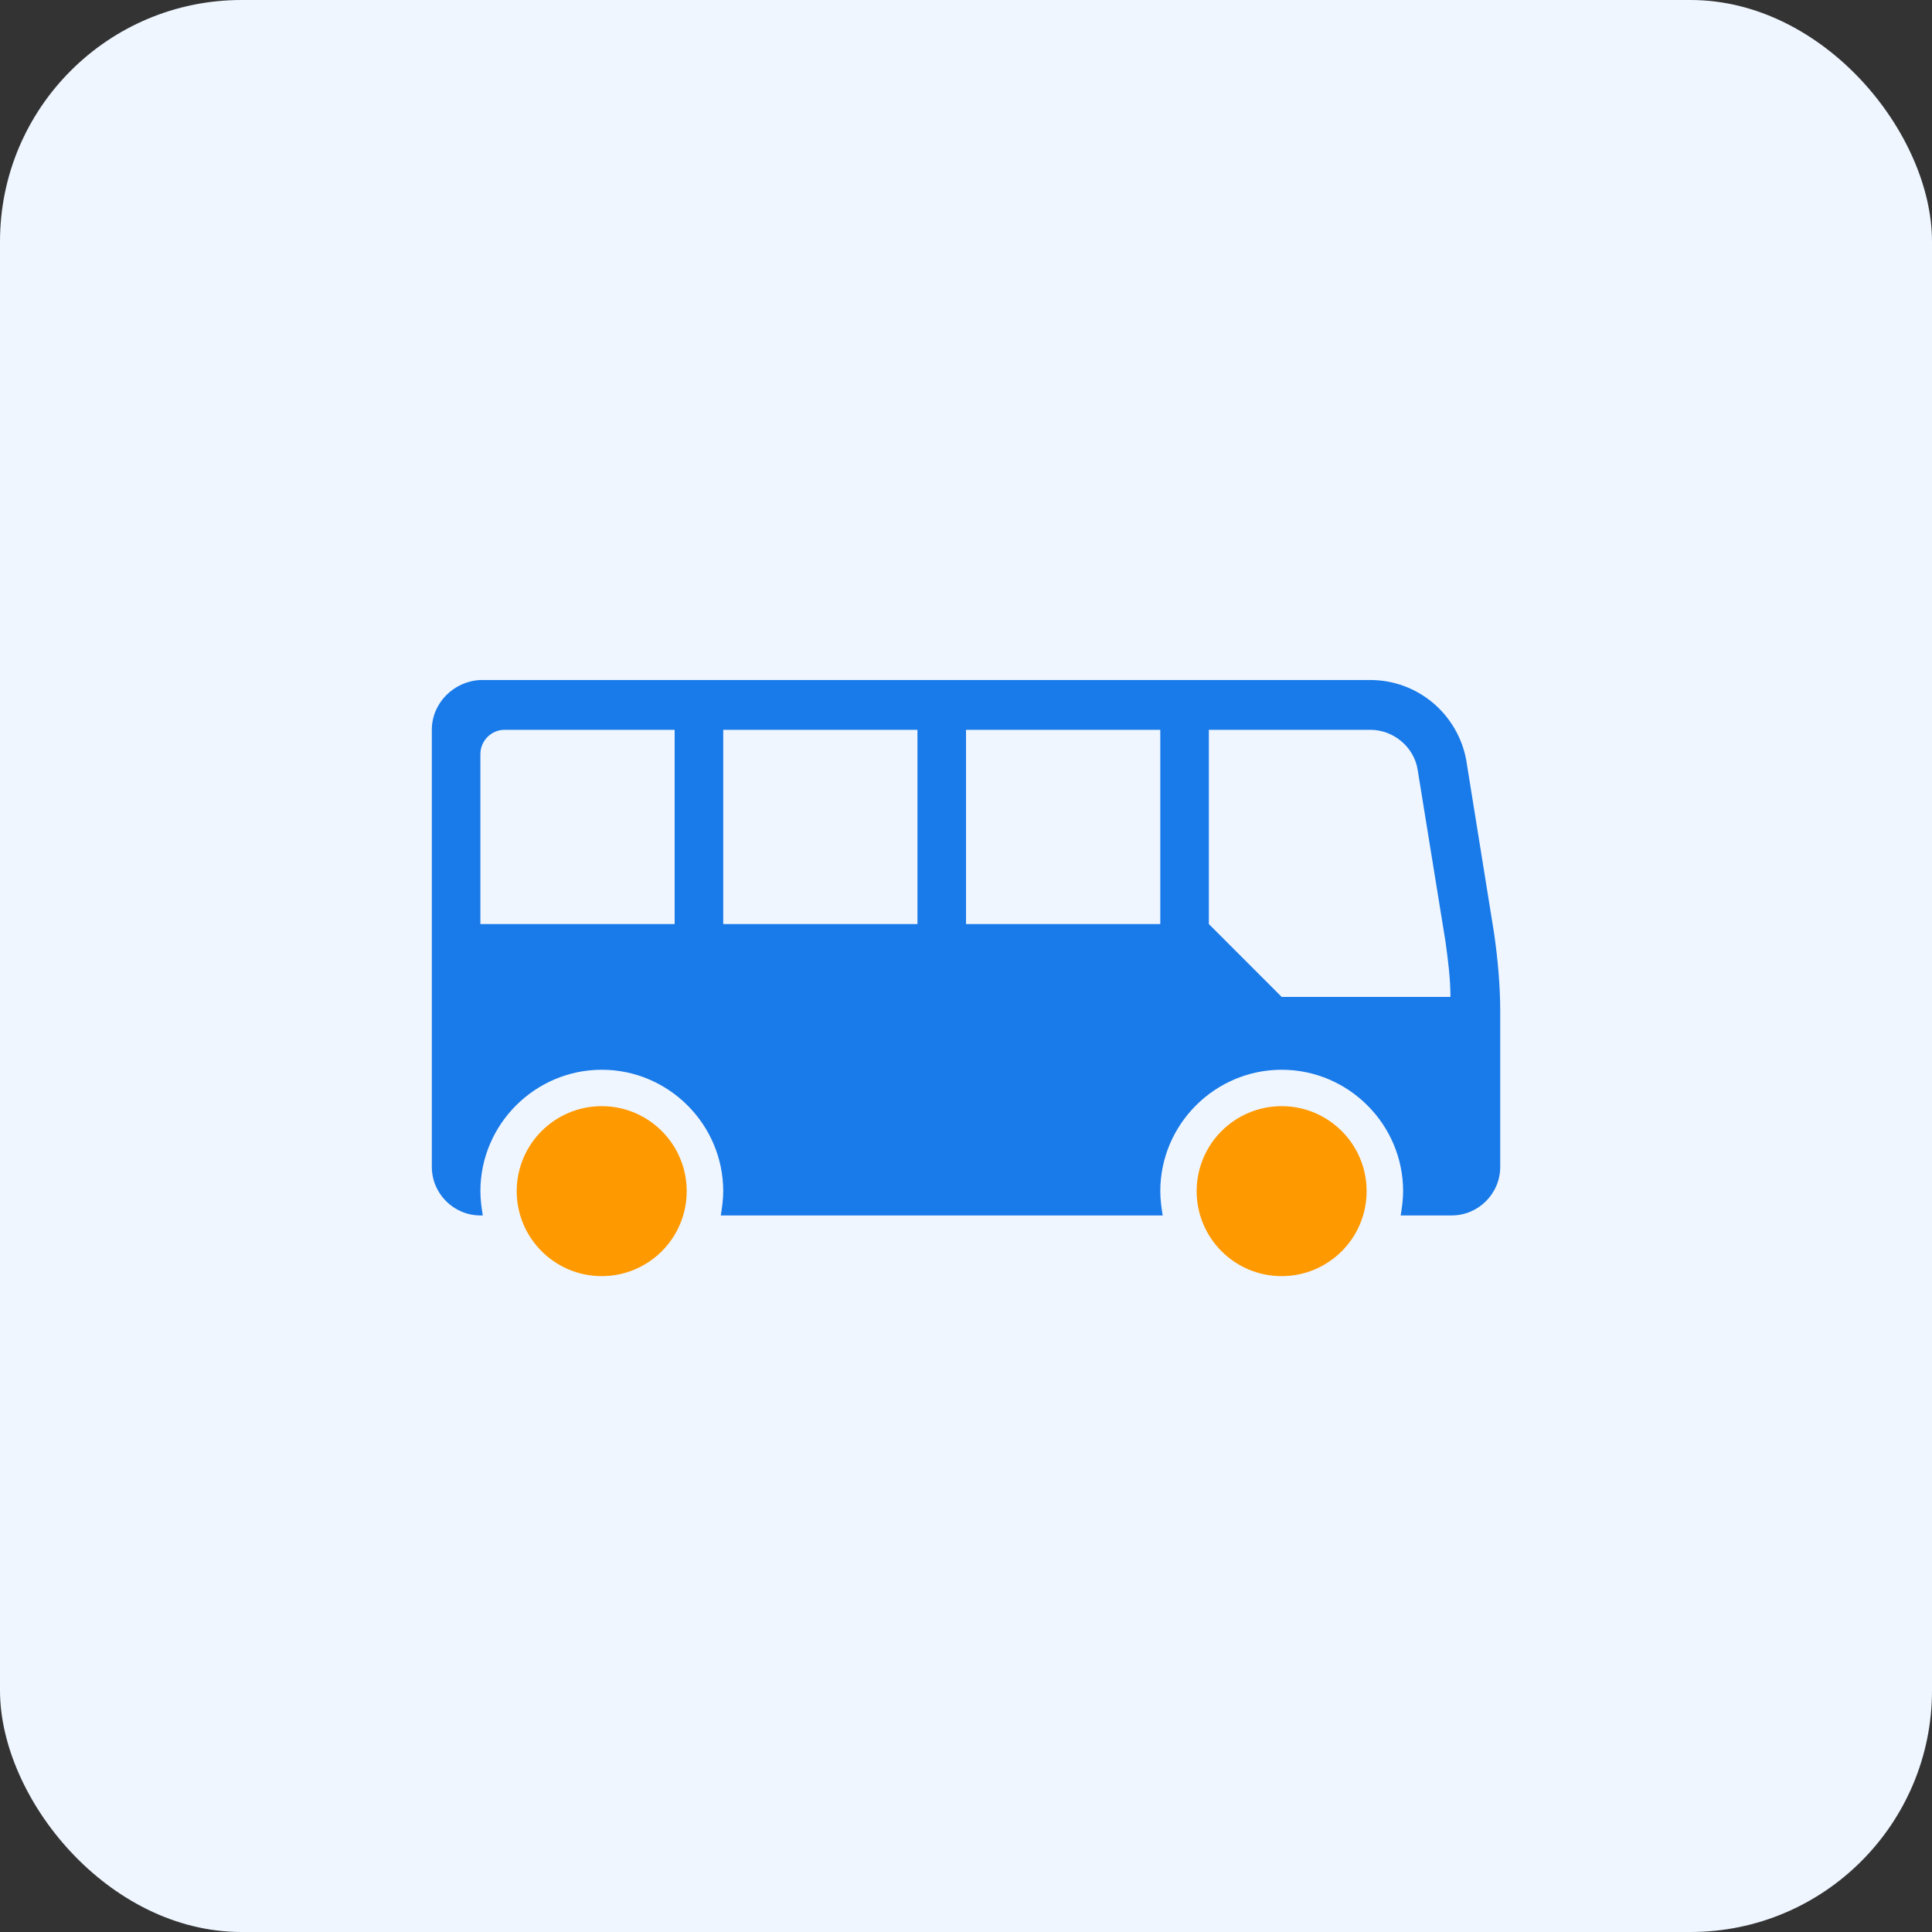
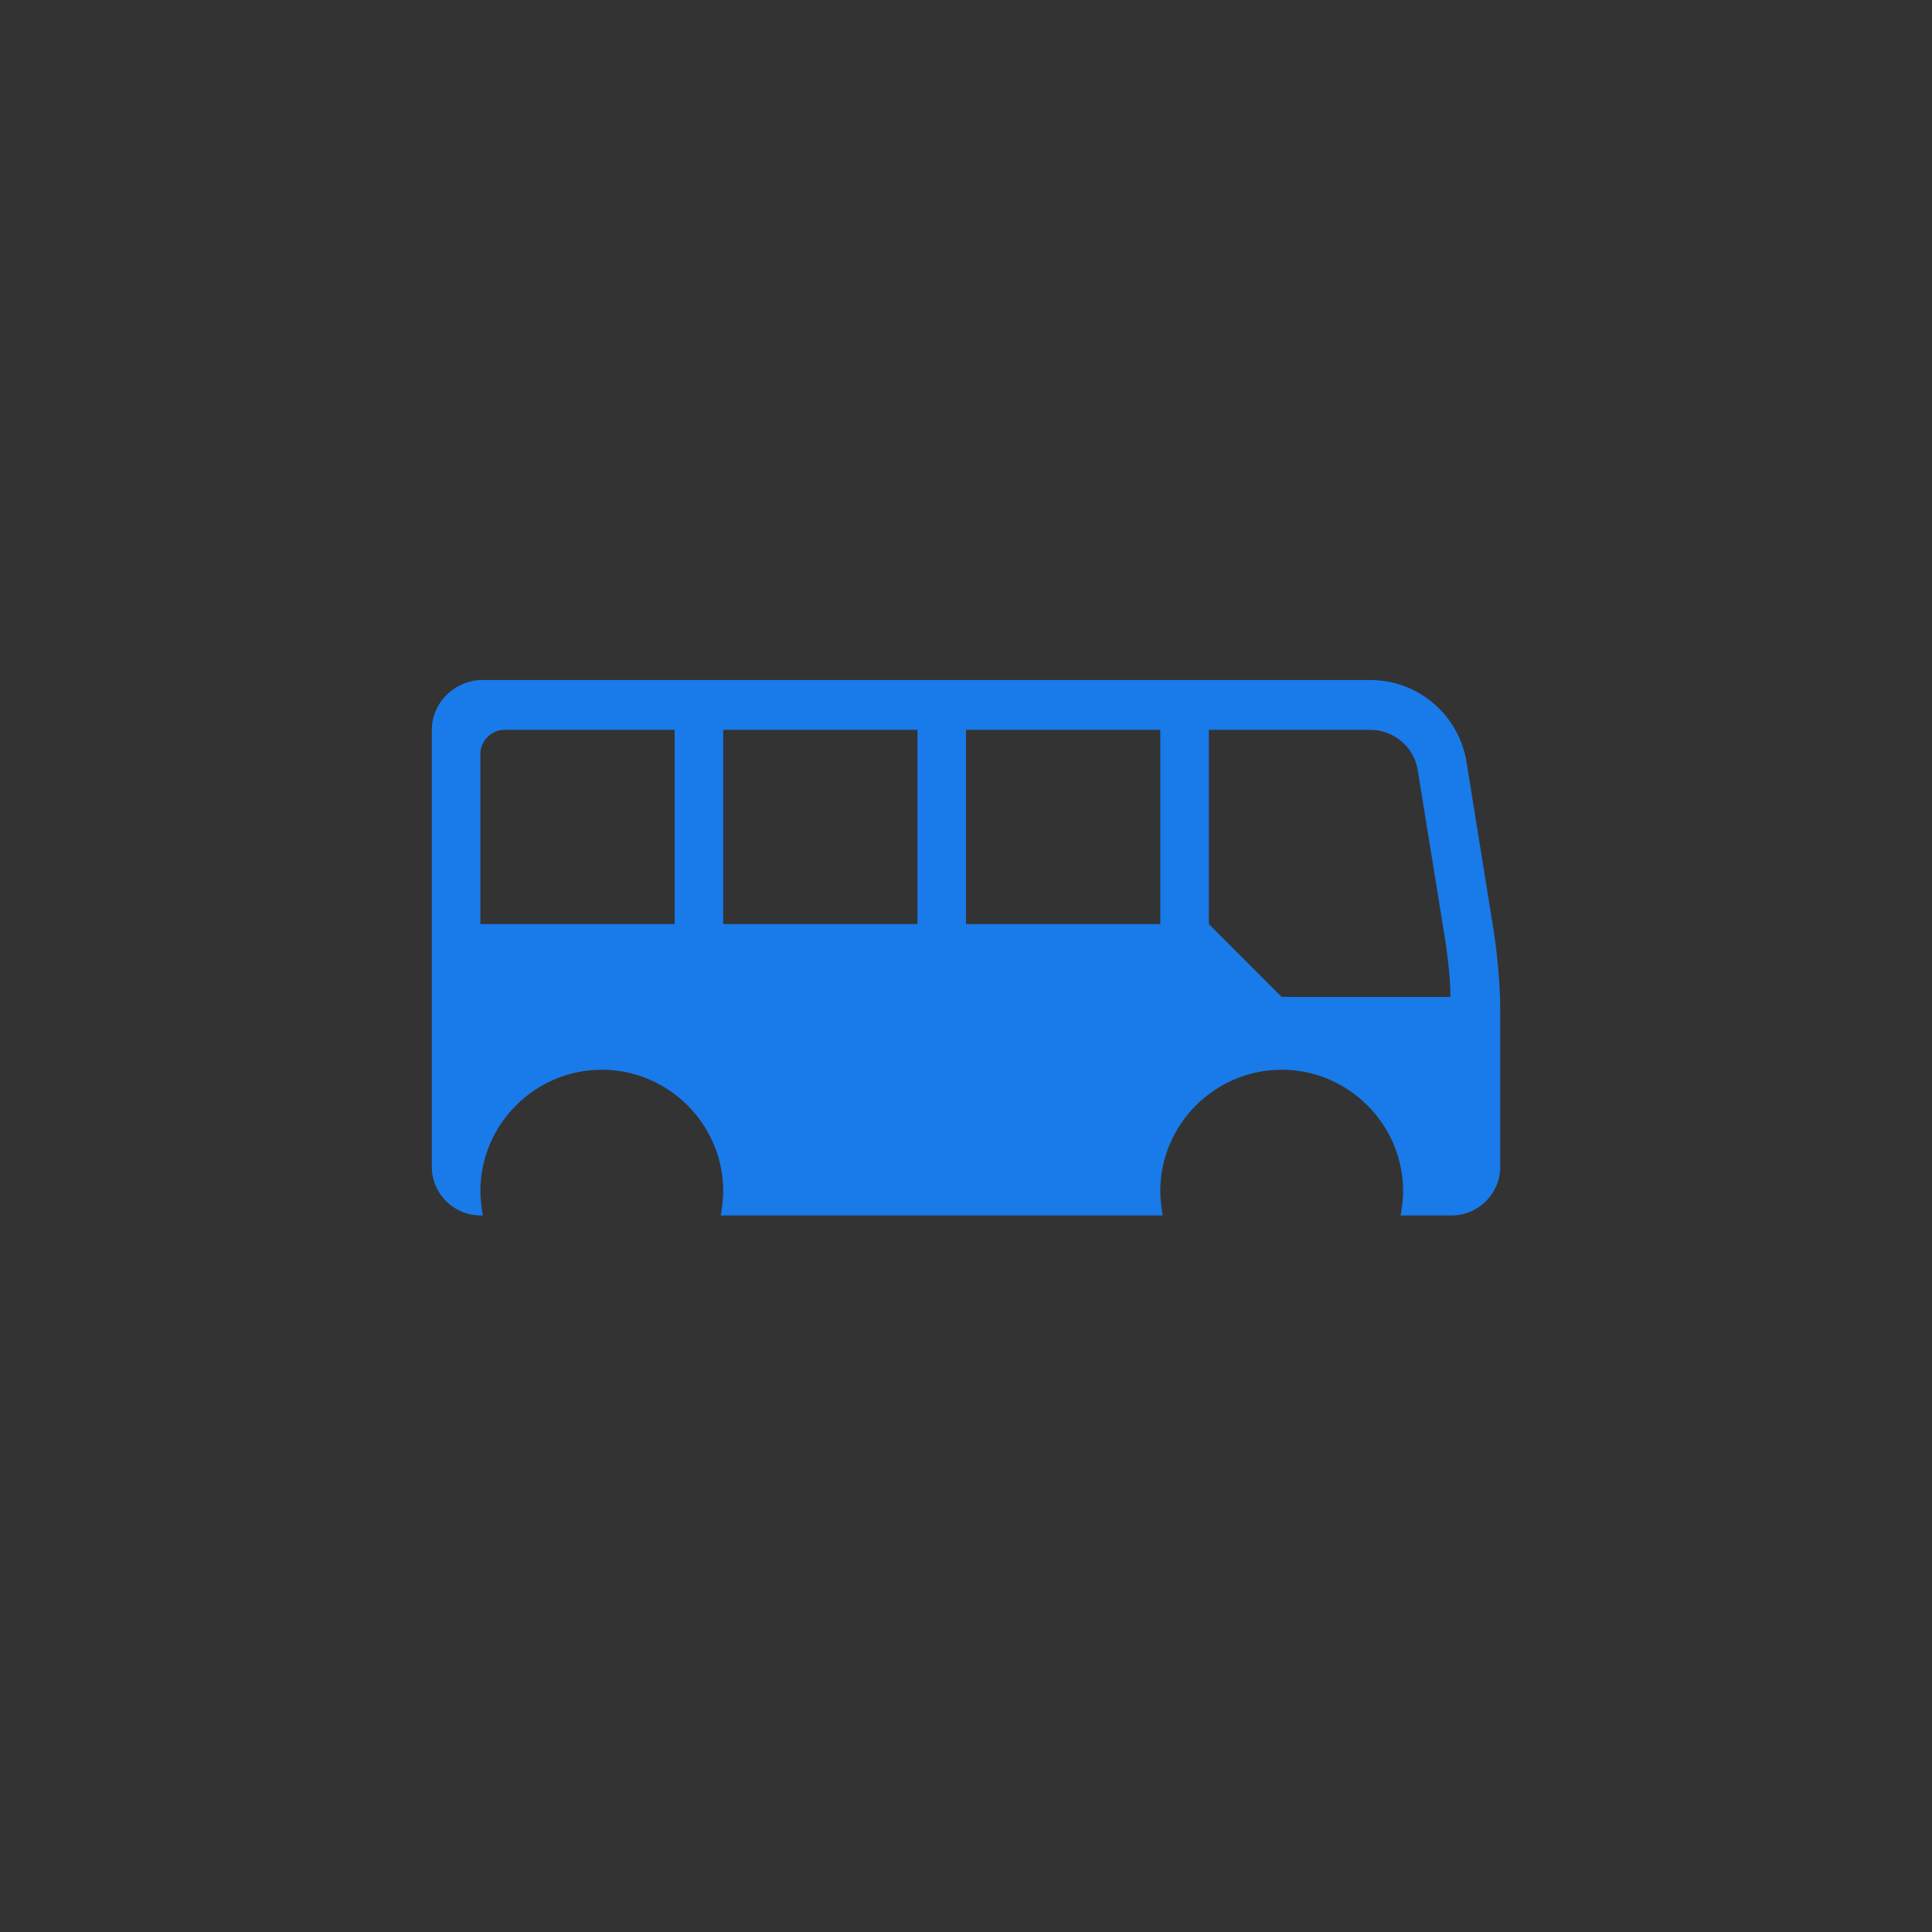
<svg xmlns="http://www.w3.org/2000/svg" width="80" height="80" viewBox="0 0 80 80" fill="none">
  <rect x="0" y="0" width="80" height="80" fill="#333333" stroke="none" />
-   <rect width="80" height="80" rx="10" fill="#EFF6FF" />
  <path fill-rule="evenodd" clip-rule="evenodd" d="M19.892 31.225C19.892 30.672 20.344 30.22 20.897 30.22H27.936V38.263H19.892V31.225ZM29.947 30.22H37.99V38.263H29.947V30.22ZM40.001 30.22H48.045V38.263H40.001V30.22ZM50.056 30.22H56.742C57.697 30.22 58.552 30.923 58.703 31.878L59.859 39.017C59.96 39.772 60.06 40.526 60.06 41.28H53.072L50.056 38.263V30.22ZM17.881 30.22V48.318C17.881 49.424 18.786 50.329 19.892 50.329H19.992C19.942 50.027 19.892 49.675 19.892 49.323C19.892 46.558 22.154 44.296 24.919 44.296C27.684 44.296 29.947 46.558 29.947 49.323C29.947 49.675 29.896 50.027 29.846 50.329H48.145C48.095 50.027 48.045 49.675 48.045 49.323C48.045 46.558 50.307 44.296 53.072 44.296C55.837 44.296 58.1 46.558 58.1 49.323C58.1 49.675 58.049 50.027 57.999 50.329H60.111C61.217 50.329 62.121 49.424 62.121 48.318V41.883C62.121 40.827 62.021 39.721 61.87 38.665L60.714 31.476C60.362 29.566 58.703 28.158 56.742 28.158H19.892C18.786 28.209 17.881 29.113 17.881 30.22Z" fill="#197AE9" />
-   <path fill-rule="evenodd" clip-rule="evenodd" d="M56.589 49.323C56.589 51.266 55.014 52.842 53.07 52.842C51.126 52.842 49.551 51.266 49.551 49.323C49.551 47.38 51.126 45.804 53.07 45.804C55.014 45.804 56.589 47.38 56.589 49.323Z" fill="#FF9900" />
-   <path fill-rule="evenodd" clip-rule="evenodd" d="M28.435 49.323C28.435 51.266 26.859 52.842 24.916 52.842C22.972 52.842 21.396 51.266 21.396 49.323C21.396 47.38 22.972 45.804 24.916 45.804C26.859 45.804 28.435 47.38 28.435 49.323Z" fill="#FF9900" />
</svg>